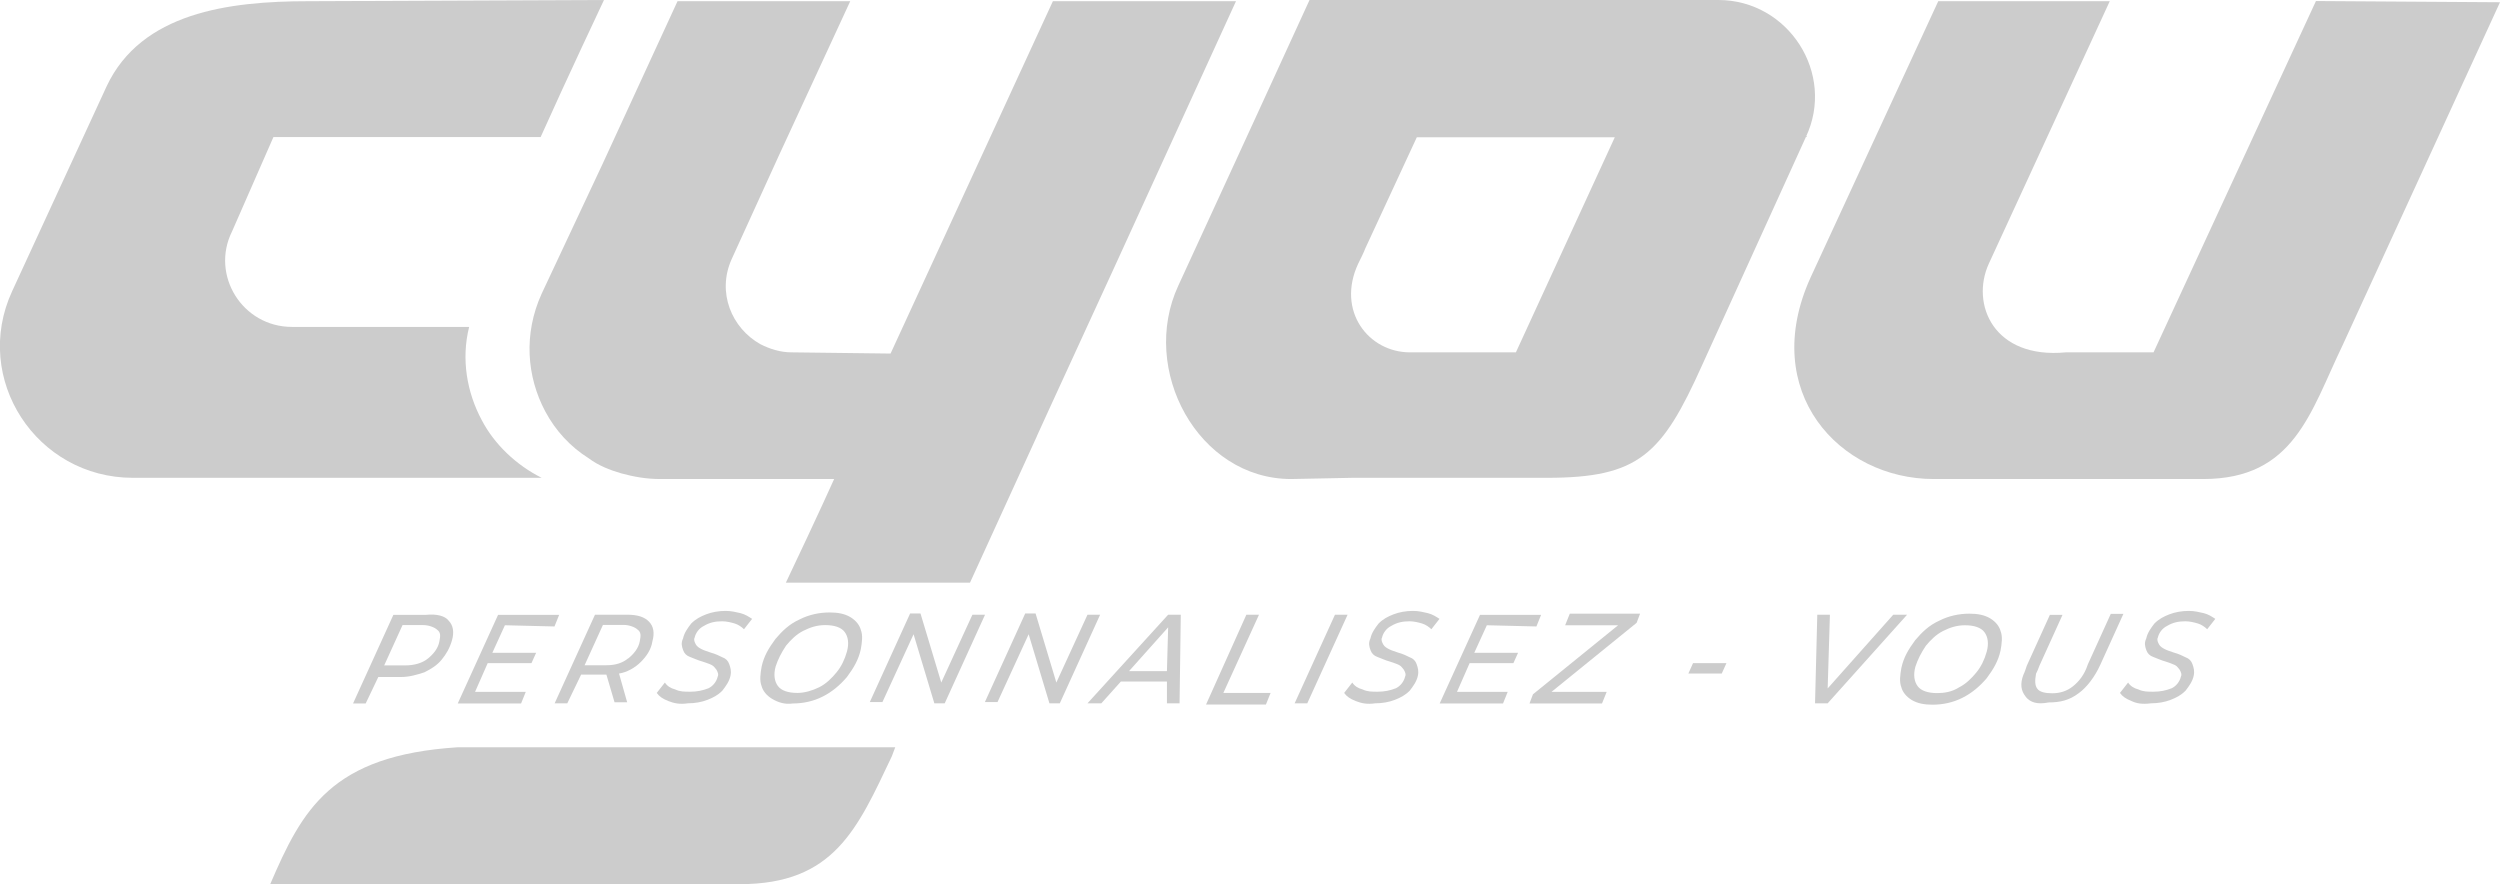
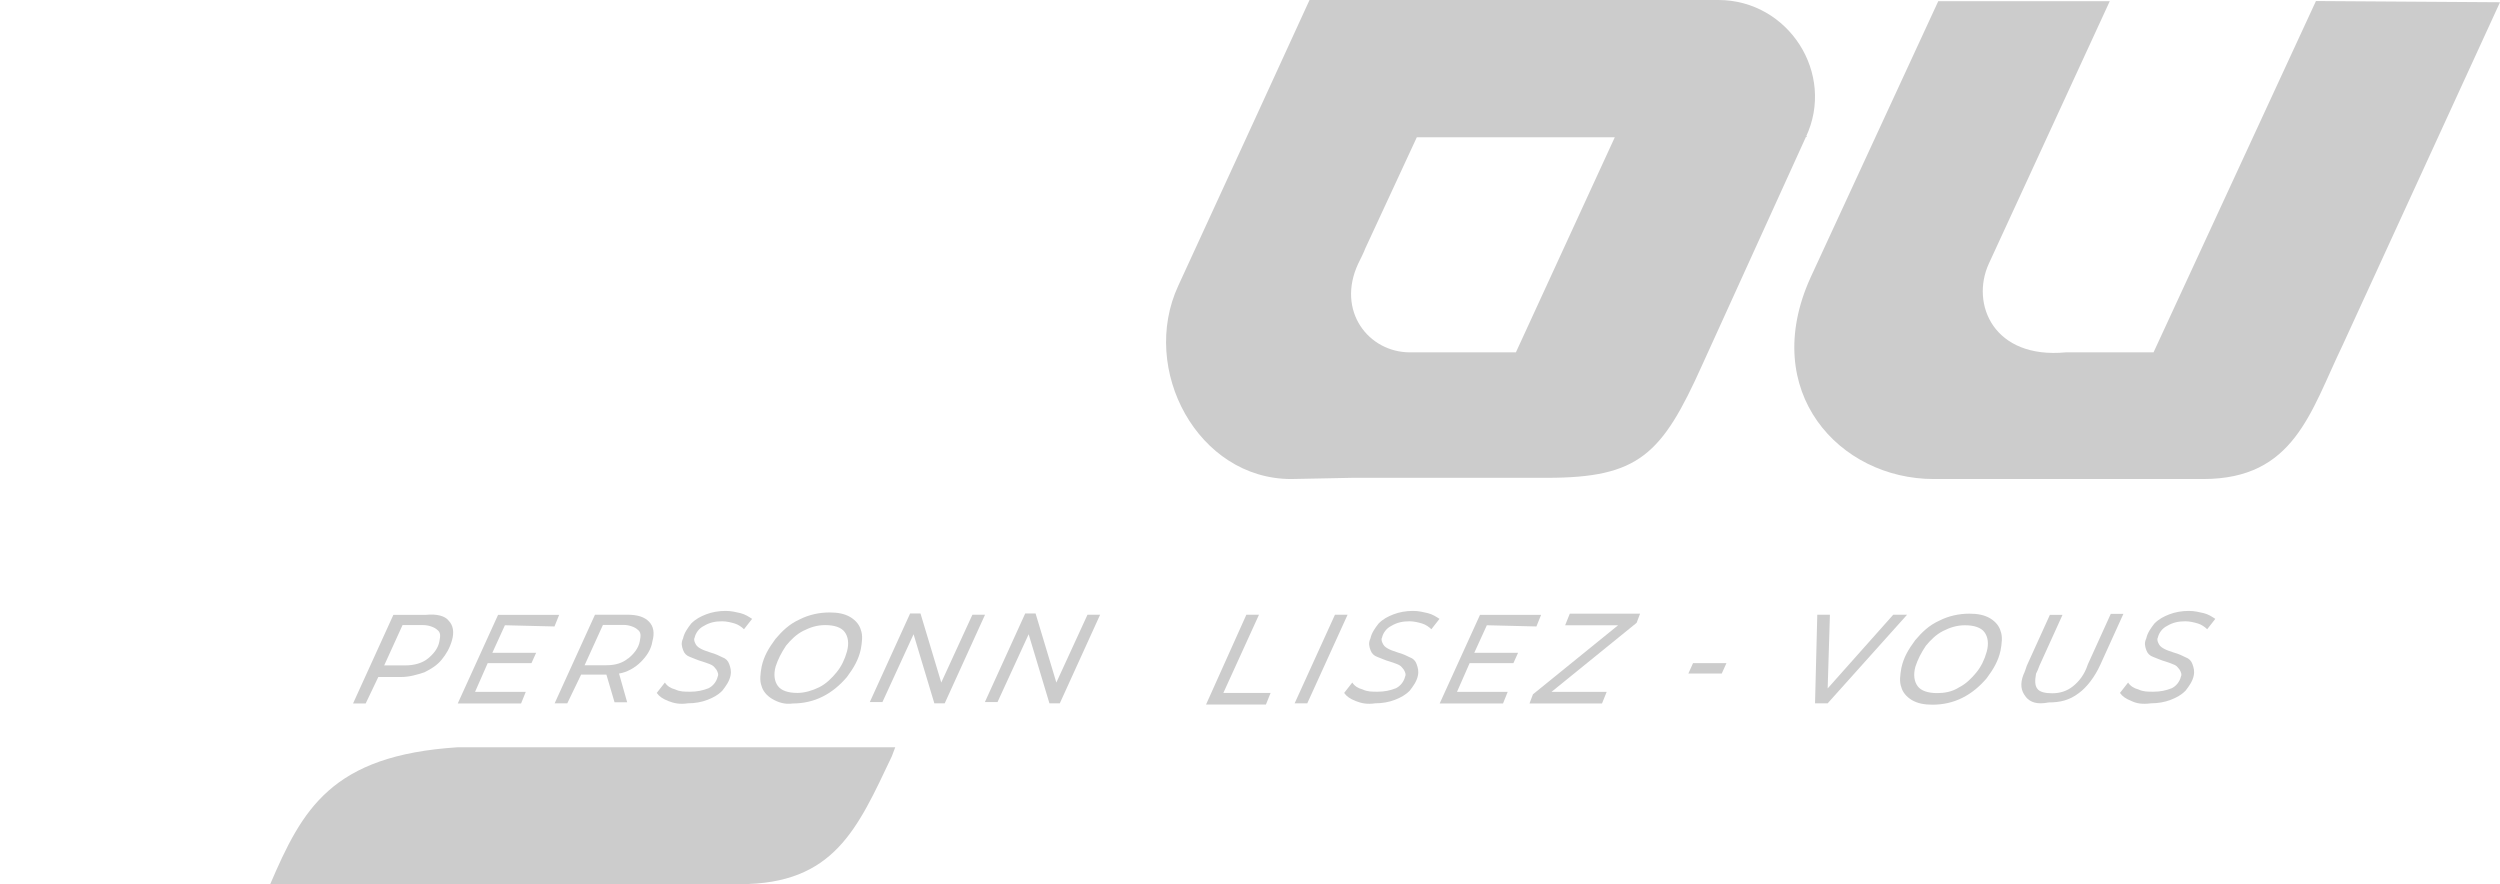
<svg xmlns="http://www.w3.org/2000/svg" id="Layer_2" data-name="Layer 2" viewBox="0 0 144.46 51.09">
  <defs>
    <style>
      .cls-1 {
        fill: #ccc;
      }
    </style>
  </defs>
  <g id="Layer_1-2" data-name="Layer 1">
    <g id="cyou">
      <path class="cls-1" d="m133.82.07l-9.38,20.29h-5.06c-4.19.4-5.52-2.79-4.46-5.12L121.91.07h-9.91l-7.38,15.97c-2.99,6.59,1.66,11.64,7.12,11.64h15.57c5.26,0,6.19-3.86,8.05-7.72L144.46.13l-10.64-.07Z" />
-       <path class="cls-1" d="m15.81,7.92h15.43c1.46-3.26,3.66-7.92,3.66-7.92l-17.1.07C13.21.07,8.16.73,6.16,4.99L.7,16.83c-2.33,5.06,1.4,10.78,6.98,10.78h23.62c-1.46-.73-2.73-1.93-3.46-3.33-.86-1.6-1.2-3.53-.73-5.39h-10.24c-2.86,0-4.72-2.99-3.46-5.52l2.39-5.45Z" />
      <g>
        <path class="cls-1" d="m25.92,35.86c.27.27.33.67.2,1.13s-.33.8-.6,1.13-.6.53-1,.73c-.4.13-.86.27-1.33.27h-1.33l-.73,1.53h-.73l2.33-5.12h1.86c.67-.07,1.13.07,1.33.33Zm-1.2,2.2c.33-.27.6-.6.67-1,.07-.33.07-.53-.13-.67-.13-.13-.47-.27-.8-.27h-1.2l-1.06,2.33h1.2c.53,0,1-.13,1.33-.4Z" />
        <path class="cls-1" d="m29.18,36.12l-.73,1.6h2.53l-.27.6h-2.53l-.73,1.66h2.93l-.27.67h-3.66l2.33-5.12h3.53l-.27.67-2.86-.07Z" />
        <path class="cls-1" d="m37.03,38.25c-.33.33-.8.6-1.26.67l.47,1.66h-.73l-.47-1.6h-1.46l-.8,1.66h-.73l2.33-5.12h1.86c.6,0,1,.13,1.26.4.27.27.33.67.2,1.13-.07.47-.33.86-.67,1.2Zm-.73-.2c.33-.27.6-.6.67-1,.07-.33.07-.53-.13-.67-.13-.13-.47-.27-.8-.27h-1.2l-1.06,2.33h1.26c.53,0,.93-.13,1.26-.4Z" />
        <path class="cls-1" d="m38.62,40.51c-.33-.13-.53-.27-.67-.47l.47-.6c.13.2.33.33.6.4.27.13.53.13.86.13.4,0,.73-.07,1.06-.2.27-.13.47-.4.53-.67.07-.13,0-.27-.07-.4-.07-.07-.13-.2-.27-.27-.13-.07-.33-.13-.53-.2-.27-.07-.53-.2-.73-.27-.2-.07-.33-.2-.4-.4-.07-.2-.13-.4,0-.67.07-.33.27-.6.47-.86.27-.27.53-.4.86-.53s.73-.2,1.13-.2c.33,0,.6.07.86.13.27.07.47.2.67.33l-.47.6c-.13-.13-.33-.27-.53-.33s-.47-.13-.73-.13c-.4,0-.73.07-1.06.27-.27.13-.47.4-.53.67-.07.13,0,.27.07.4s.2.2.33.27.33.13.53.2c.27.07.53.2.67.27.2.07.33.2.4.4.07.2.13.4.07.67-.07.33-.27.6-.47.86-.27.27-.53.4-.86.53-.33.13-.73.2-1.13.2-.47.07-.8,0-1.13-.13Z" />
        <path class="cls-1" d="m44.61,40.38c-.33-.2-.53-.47-.6-.73-.13-.33-.07-.73,0-1.13.13-.6.4-1.06.8-1.6.4-.47.8-.86,1.4-1.13.53-.27,1.13-.4,1.73-.4.47,0,.86.07,1.2.27.33.2.53.47.6.73.13.33.07.73,0,1.13-.13.6-.4,1.06-.8,1.6-.4.47-.86.86-1.4,1.13-.53.27-1.13.4-1.73.4-.47.07-.86-.07-1.2-.27Zm2.73-.67c.4-.2.73-.53,1-.86s.47-.73.6-1.2c.13-.47.07-.86-.13-1.13-.2-.27-.6-.4-1.13-.4-.47,0-.86.13-1.26.33s-.73.53-1,.86c-.27.4-.47.8-.6,1.2-.13.47-.07.86.13,1.13.2.27.6.4,1.13.4.4,0,.86-.13,1.26-.33Z" />
        <path class="cls-1" d="m56.92,35.52l-2.33,5.12h-.6l-1.2-3.99-1.8,3.92h-.73l2.33-5.12h.6l1.2,3.99,1.8-3.92h.73Z" />
        <path class="cls-1" d="m63.57,35.52l-2.33,5.12h-.6l-1.2-3.99-1.8,3.92h-.73l2.33-5.12h.6l1.2,3.99,1.8-3.92h.73Z" />
-         <path class="cls-1" d="m67.43,39.38h-2.66l-1.13,1.26h-.8l4.66-5.12h.73l-.07,5.12h-.73v-1.26Zm0-.6l.07-2.53-2.26,2.53h2.2Z" />
        <path class="cls-1" d="m72.02,35.52h.73l-2.06,4.52h2.73l-.27.67h-3.46l2.33-5.19Z" />
        <path class="cls-1" d="m77.14,35.52h.73l-2.33,5.12h-.73l2.33-5.12Z" />
        <path class="cls-1" d="m78.34,40.51c-.33-.13-.53-.27-.67-.47l.47-.6c.13.2.33.33.6.4.27.13.53.13.86.13.4,0,.73-.07,1.06-.2.27-.13.47-.4.53-.67.07-.13,0-.27-.07-.4-.07-.07-.13-.2-.27-.27-.13-.07-.33-.13-.53-.2-.27-.07-.53-.2-.73-.27-.2-.07-.33-.2-.4-.4-.07-.2-.13-.4,0-.67.07-.33.27-.6.47-.86.27-.27.53-.4.86-.53s.73-.2,1.13-.2c.33,0,.6.07.86.13.27.07.47.2.67.33l-.47.6c-.13-.13-.33-.27-.53-.33s-.47-.13-.73-.13c-.4,0-.73.07-1.06.27-.27.13-.47.4-.53.67-.07.13,0,.27.07.4s.2.2.33.27.33.13.53.2c.27.07.53.2.67.27.2.07.33.2.4.4.07.2.13.4.07.67-.07.33-.27.6-.47.86-.27.27-.53.4-.86.53-.33.13-.73.2-1.13.2-.47.07-.8,0-1.13-.13Z" />
        <path class="cls-1" d="m85.92,36.12l-.73,1.6h2.53l-.27.6h-2.53l-.73,1.66h2.93l-.27.67h-3.66l2.33-5.12h3.53l-.27.67-2.86-.07Z" />
        <path class="cls-1" d="m94.57,35.99l-4.92,3.99h3.19l-.27.67h-4.19l.2-.53,4.92-3.99h-3.06l.27-.67h4.06l-.2.53Z" />
        <path class="cls-1" d="m97.83,38.32h1.93l-.27.6h-1.93l.27-.6Z" />
        <path class="cls-1" d="m110.2,35.52l-4.59,5.12h-.73l.13-5.12h.73l-.13,4.26,3.79-4.26h.8Z" />
        <path class="cls-1" d="m110.47,40.45c-.33-.2-.53-.47-.6-.73-.13-.33-.07-.73,0-1.13.13-.6.4-1.06.8-1.6.4-.47.8-.86,1.4-1.13.53-.27,1.13-.4,1.73-.4.47,0,.86.07,1.2.27.33.2.53.47.6.73.13.33.07.73,0,1.13-.13.6-.4,1.06-.8,1.6-.4.47-.86.86-1.4,1.13-.53.27-1.13.4-1.73.4-.47,0-.86-.07-1.2-.27Zm2.73-.73c.4-.2.73-.53,1-.86s.47-.73.6-1.2c.13-.47.07-.86-.13-1.13-.2-.27-.6-.4-1.13-.4-.47,0-.86.13-1.26.33-.4.2-.73.53-1,.86-.27.4-.47.8-.6,1.2-.13.47-.07.86.13,1.13.2.27.6.4,1.13.4.4,0,.86-.07,1.26-.33Z" />
        <path class="cls-1" d="m117.05,40.25c-.27-.33-.33-.73-.13-1.26.07-.13.13-.33.2-.53l1.33-2.93h.73l-1.33,2.93c-.07.2-.13.33-.2.47-.07.4-.07.67.07.86.13.2.47.27.86.27.47,0,.86-.13,1.2-.4s.67-.67.86-1.26l1.33-2.93h.73l-1.33,2.93c-.33.73-.8,1.33-1.26,1.66-.53.4-1.06.53-1.73.53-.67.13-1.06,0-1.33-.33Z" />
        <path class="cls-1" d="m123.17,40.51c-.33-.13-.53-.27-.67-.47l.47-.6c.13.2.33.33.6.4.27.13.53.13.86.13.4,0,.73-.07,1.06-.2.27-.13.47-.4.53-.67.07-.13,0-.27-.07-.4-.07-.07-.13-.2-.27-.27s-.33-.13-.53-.2c-.27-.07-.53-.2-.73-.27s-.33-.2-.4-.4c-.07-.2-.13-.4,0-.67.07-.33.27-.6.47-.86.27-.27.53-.4.86-.53s.73-.2,1.13-.2c.33,0,.6.07.86.13s.47.2.67.33l-.47.6c-.13-.13-.33-.27-.53-.33s-.47-.13-.73-.13c-.4,0-.73.07-1.06.27-.27.13-.47.4-.53.67-.07.13,0,.27.07.4s.2.2.33.27.33.13.53.2c.27.07.53.2.67.27.2.07.33.2.4.4.07.2.13.4.07.67-.07.33-.27.6-.47.86-.27.27-.53.4-.86.53-.33.13-.73.2-1.13.2-.53.07-.86,0-1.13-.13Z" />
      </g>
-       <path class="cls-1" d="m59.91,25.21l.73-1.6h0l3.79-8.25L71.42.07h-10.58l-9.38,20.36-5.72-.07c-.67,0-1.26-.2-1.8-.47-1.66-.93-2.53-2.99-1.66-4.92l2.73-5.99L49.13.07h-9.98l-4.32,9.38-3.53,7.52c-1.06,2.33-.86,4.79.2,6.79.6,1.13,1.46,2.06,2.53,2.73.53.4,1.2.67,1.86.86.73.2,1.46.33,2.26.33h10.05s-.86,1.93-2.79,5.99h10.64l3.86-8.45Z" />
      <g>
        <path class="cls-1" d="m104.35,7.92h0c.07,0,.07-.07,0-.07v.07Z" />
        <path class="cls-1" d="m104.35,7.92c1.73-3.66-1-7.92-5.06-7.92h-23.62l-2.99,6.52-4.59,9.98c-2.26,4.86,1.13,11.18,6.52,11.18l3.53-.07h11.24c5.32,0,6.65-1.33,8.98-6.52l5.99-13.17h0Zm-16.76,12.44h-6.12c-2.39,0-4.26-2.39-2.99-5.12,0,0,.4-.8.4-.86l2.99-6.45h11.44l-5.72,12.44Z" />
      </g>
      <path class="cls-1" d="m15.61,51.09h27.14c5.45,0,6.79-3.19,8.78-7.38l.2-.53h-25.28c-7.32.47-8.98,3.59-10.84,7.92Z" />
    </g>
  </g>
</svg>